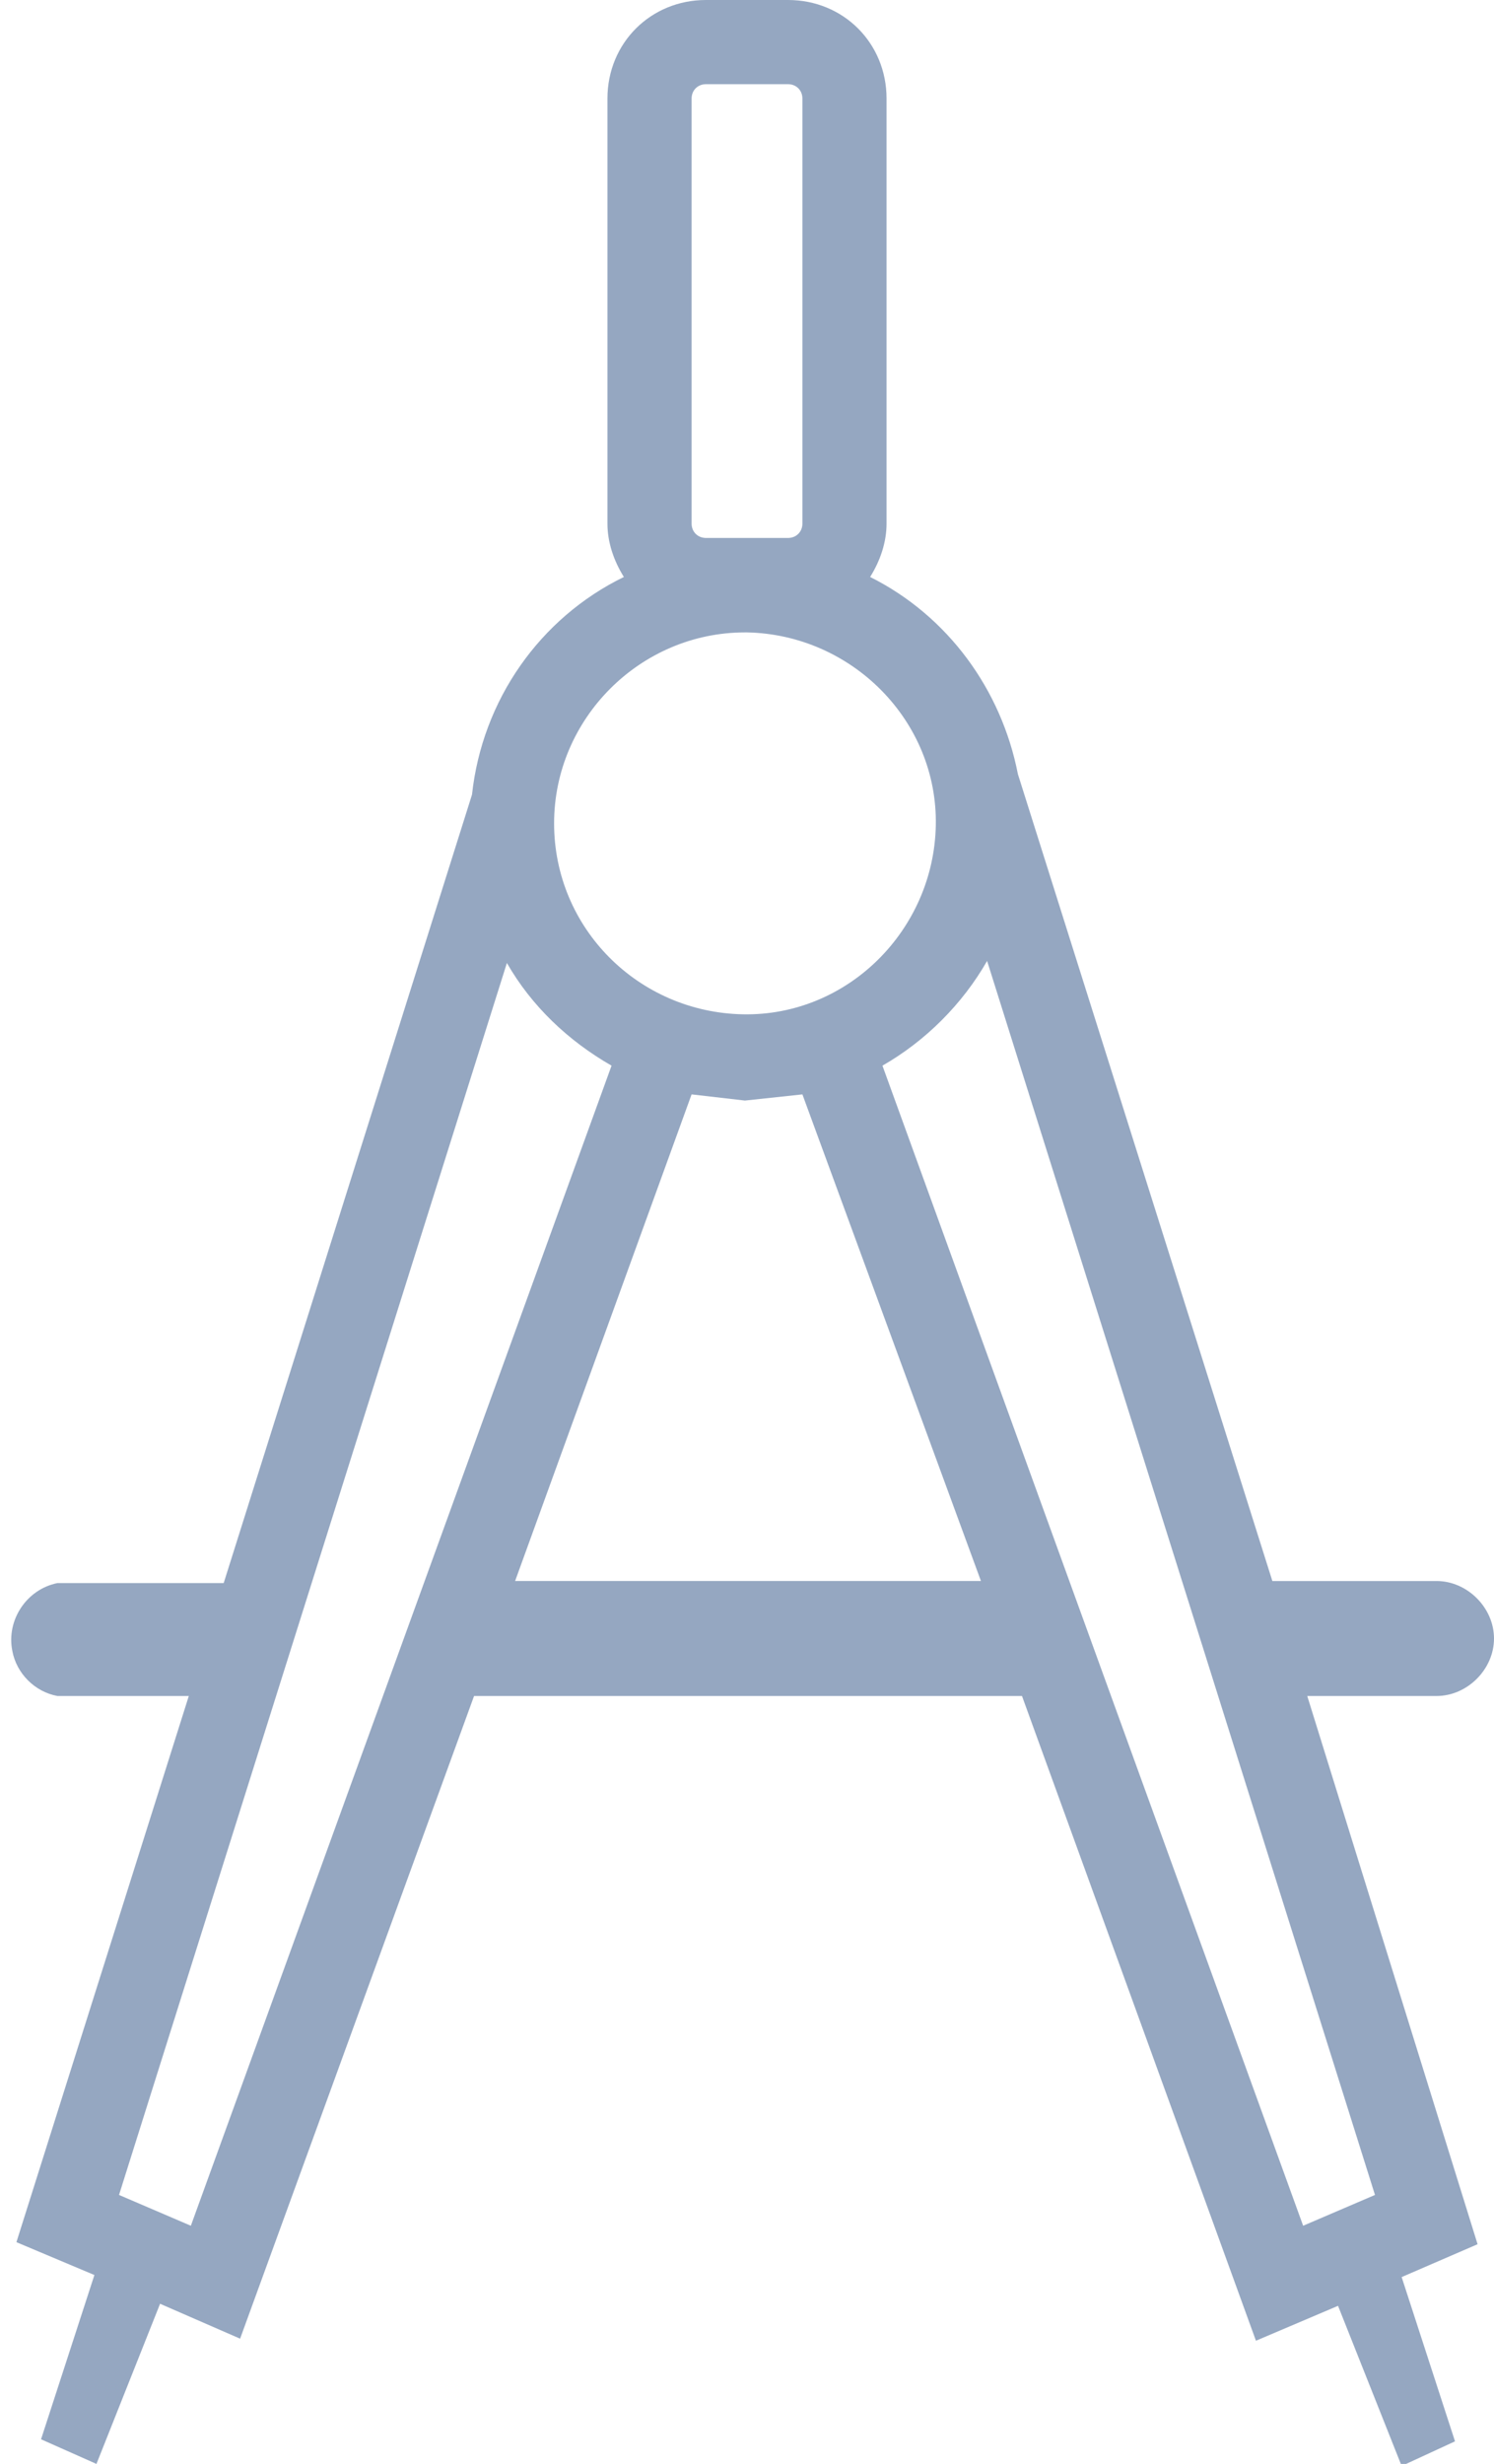
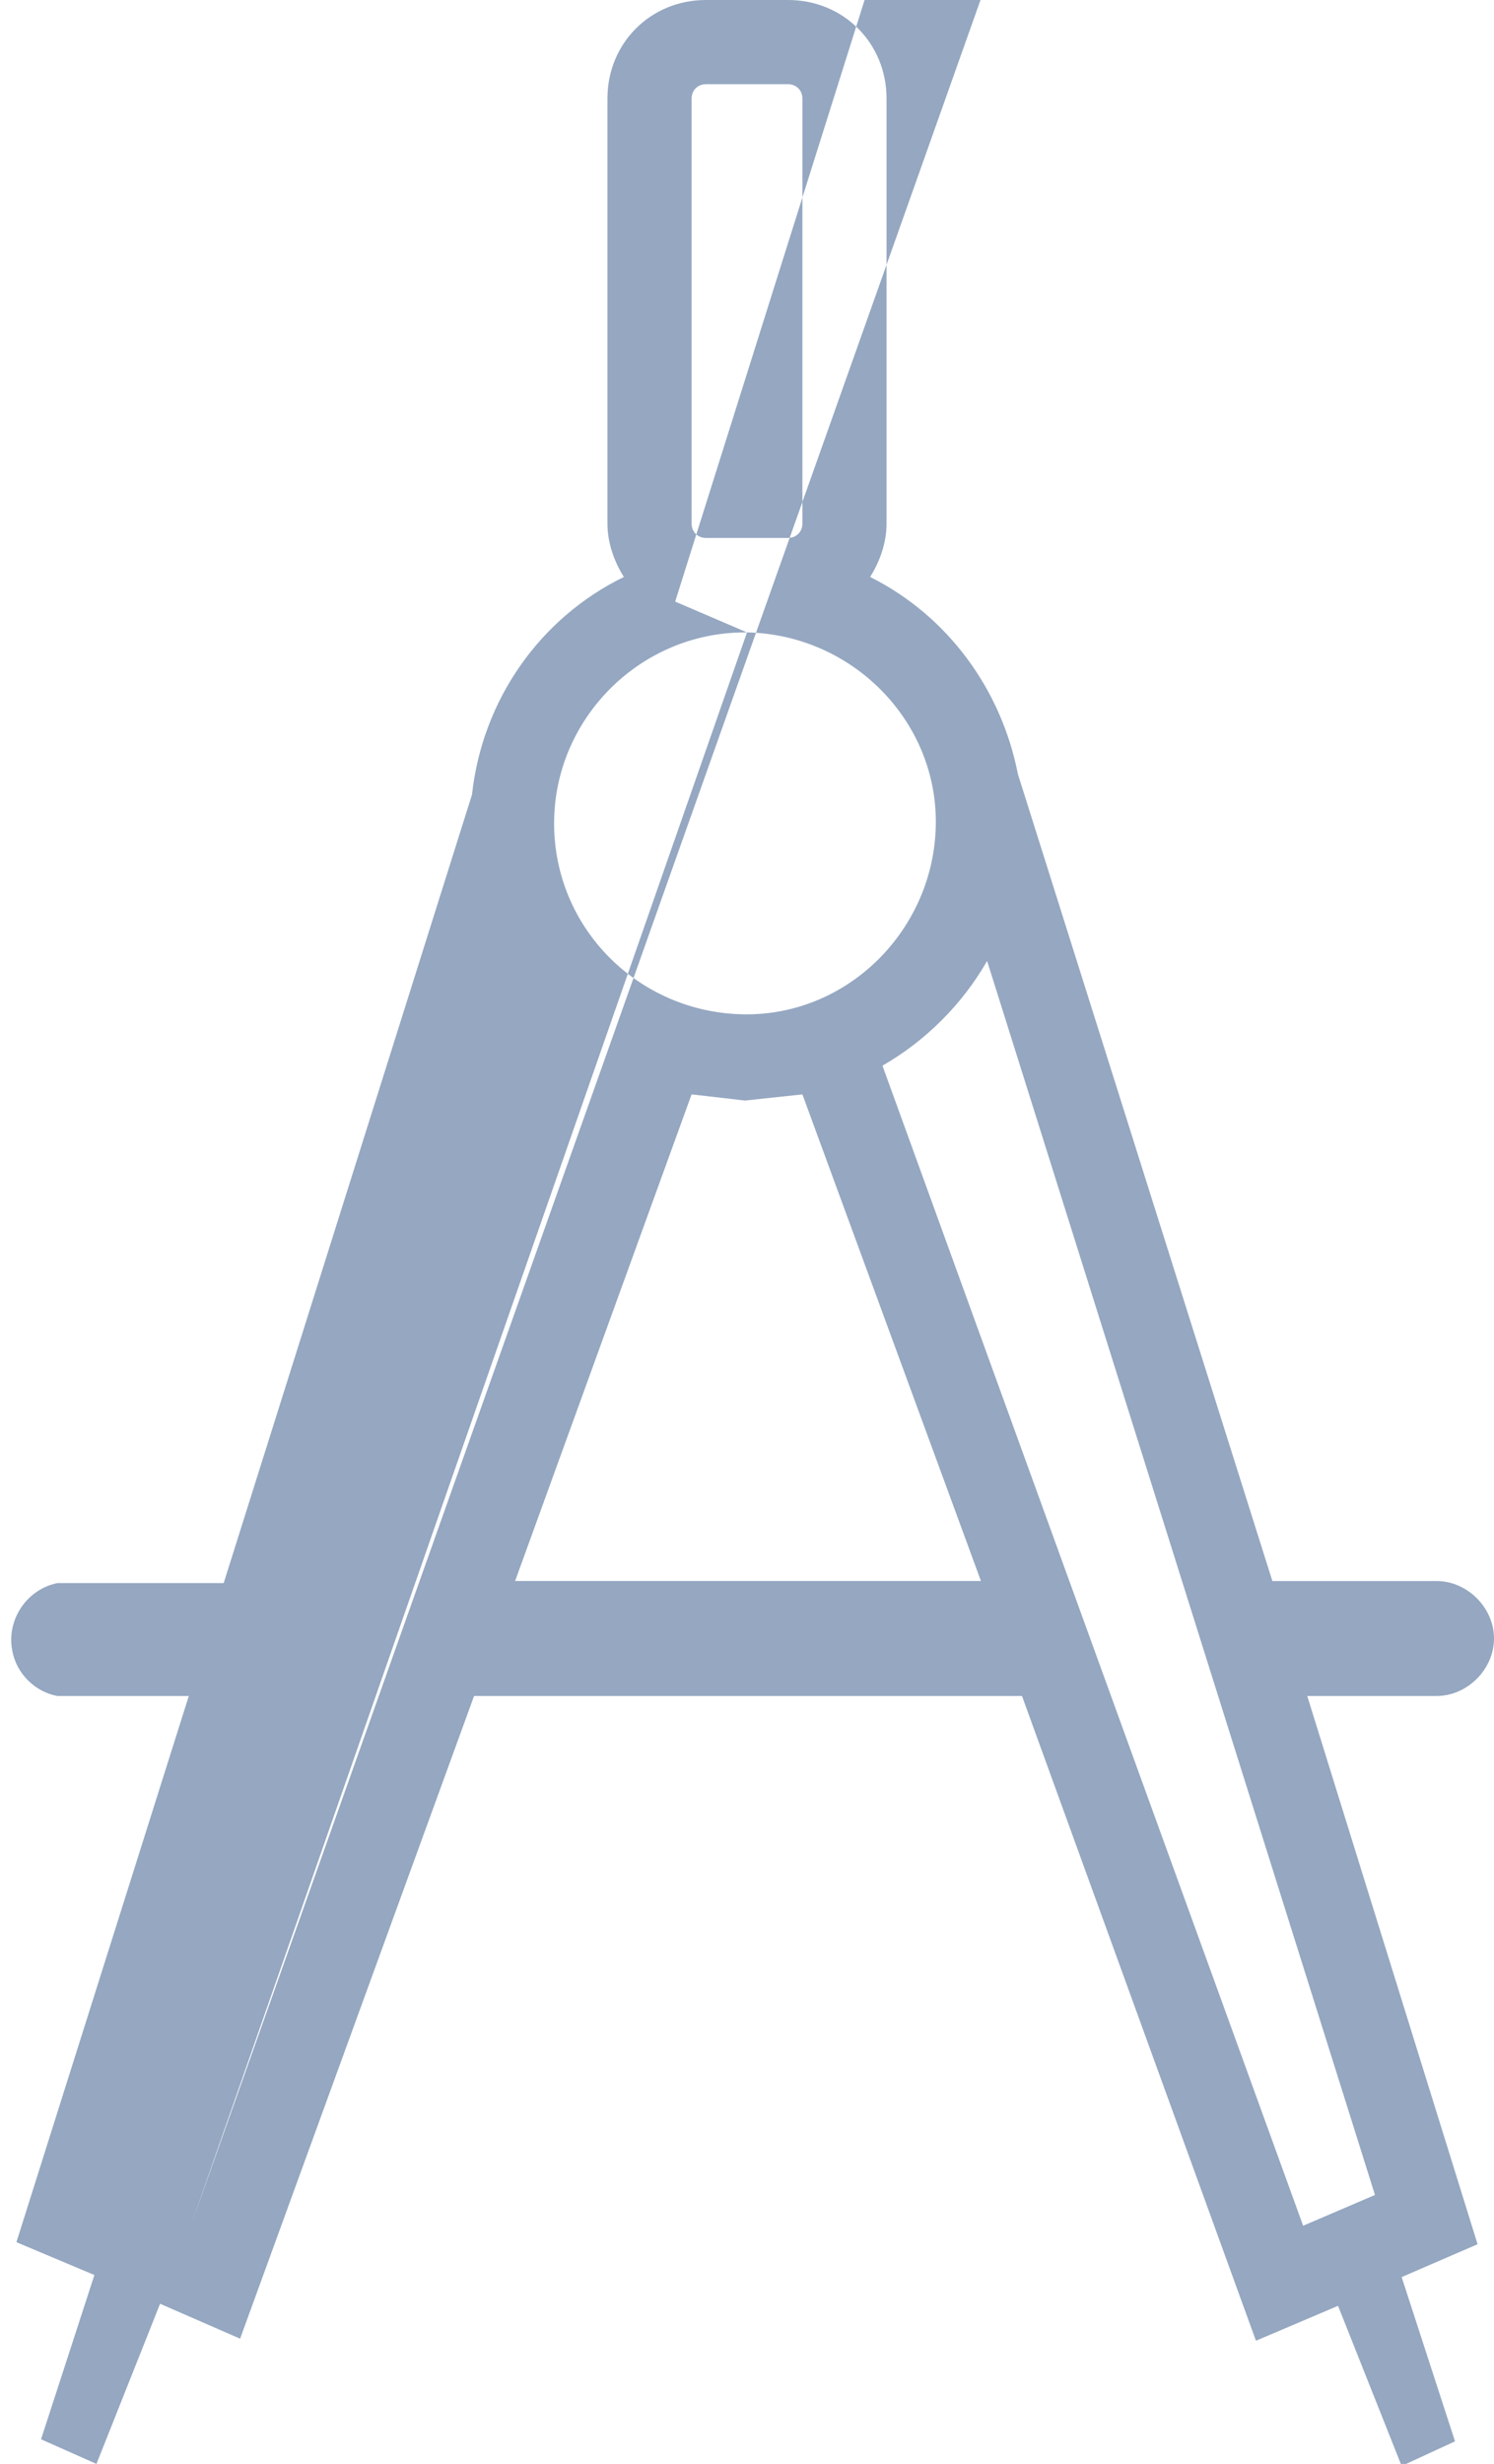
<svg xmlns="http://www.w3.org/2000/svg" version="1.1" id="Layer_1" x="0px" y="0px" viewBox="0 0 72.8 120" style="enable-background:new 0 0 72.8 120;" xml:space="preserve">
  <style type="text/css">
	.st0{fill:#95A7C1;}
</style>
  <title>Asset 10</title>
-   <path class="st0" d="M63.7,82.6H70c1.5,0,2.8-1.3,2.8-2.8c0-1.5-1.3-2.8-2.8-2.8h-8L49.6,37.7c-0.8-4.1-3.4-7.7-7.2-9.6  c0.5-0.8,0.8-1.7,0.8-2.6V4.8c0-2.7-2.1-4.8-4.8-4.8h-4c-2.7,0-4.8,2.1-4.8,4.8v20.7c0,0.9,0.3,1.8,0.8,2.6c-4.1,2-6.9,6-7.4,10.6  L10.9,77.1H2.8c-1.5,0.3-2.5,1.8-2.2,3.3c0.2,1.1,1.1,2,2.2,2.2h6.4l-8.4,26.6l3.8,1.6l-2.6,8l2.7,1.2l3.1-7.8l3.9,1.7l11.4-31.3  h26.7L61.2,114l4-1.7l3.1,7.8l2.6-1.2l-2.6-8l3.7-1.6L63.7,82.6z M33.7,4.8c0-0.4,0.3-0.7,0.7-0.7l0,0h4c0.4,0,0.7,0.3,0.7,0.7v0  v20.7c0,0.4-0.3,0.7-0.7,0.7l0,0h-4c-0.4,0-0.7-0.3-0.7-0.7v0V4.8z M36.4,30.8c5.1,0.1,9.3,4.3,9.2,9.4s-4.3,9.3-9.4,9.2  c-5.1-0.1-9.2-4.2-9.2-9.3c0-5.1,4.2-9.3,9.3-9.3C36.3,30.8,36.4,30.8,36.4,30.8z M9.3,108.4l-3.5-1.5l18.9-60c1.2,2.1,3,3.8,5.1,5  L9.3,108.4z M25.1,77l8.6-23.7l2.6,0.3l2.8-0.3L47.8,77H25.1z M43,51.9c2.1-1.2,3.9-3,5.1-5.1L67,106.9l-3.5,1.5L43,51.9z" />
+   <path class="st0" d="M63.7,82.6H70c1.5,0,2.8-1.3,2.8-2.8c0-1.5-1.3-2.8-2.8-2.8h-8L49.6,37.7c-0.8-4.1-3.4-7.7-7.2-9.6  c0.5-0.8,0.8-1.7,0.8-2.6V4.8c0-2.7-2.1-4.8-4.8-4.8h-4c-2.7,0-4.8,2.1-4.8,4.8v20.7c0,0.9,0.3,1.8,0.8,2.6c-4.1,2-6.9,6-7.4,10.6  L10.9,77.1H2.8c-1.5,0.3-2.5,1.8-2.2,3.3c0.2,1.1,1.1,2,2.2,2.2h6.4l-8.4,26.6l3.8,1.6l-2.6,8l2.7,1.2l3.1-7.8l3.9,1.7l11.4-31.3  h26.7L61.2,114l4-1.7l3.1,7.8l2.6-1.2l-2.6-8l3.7-1.6L63.7,82.6z M33.7,4.8c0-0.4,0.3-0.7,0.7-0.7l0,0h4c0.4,0,0.7,0.3,0.7,0.7v0  v20.7c0,0.4-0.3,0.7-0.7,0.7l0,0h-4c-0.4,0-0.7-0.3-0.7-0.7v0V4.8z M36.4,30.8c5.1,0.1,9.3,4.3,9.2,9.4s-4.3,9.3-9.4,9.2  c-5.1-0.1-9.2-4.2-9.2-9.3c0-5.1,4.2-9.3,9.3-9.3C36.3,30.8,36.4,30.8,36.4,30.8z l-3.5-1.5l18.9-60c1.2,2.1,3,3.8,5.1,5  L9.3,108.4z M25.1,77l8.6-23.7l2.6,0.3l2.8-0.3L47.8,77H25.1z M43,51.9c2.1-1.2,3.9-3,5.1-5.1L67,106.9l-3.5,1.5L43,51.9z" />
</svg>